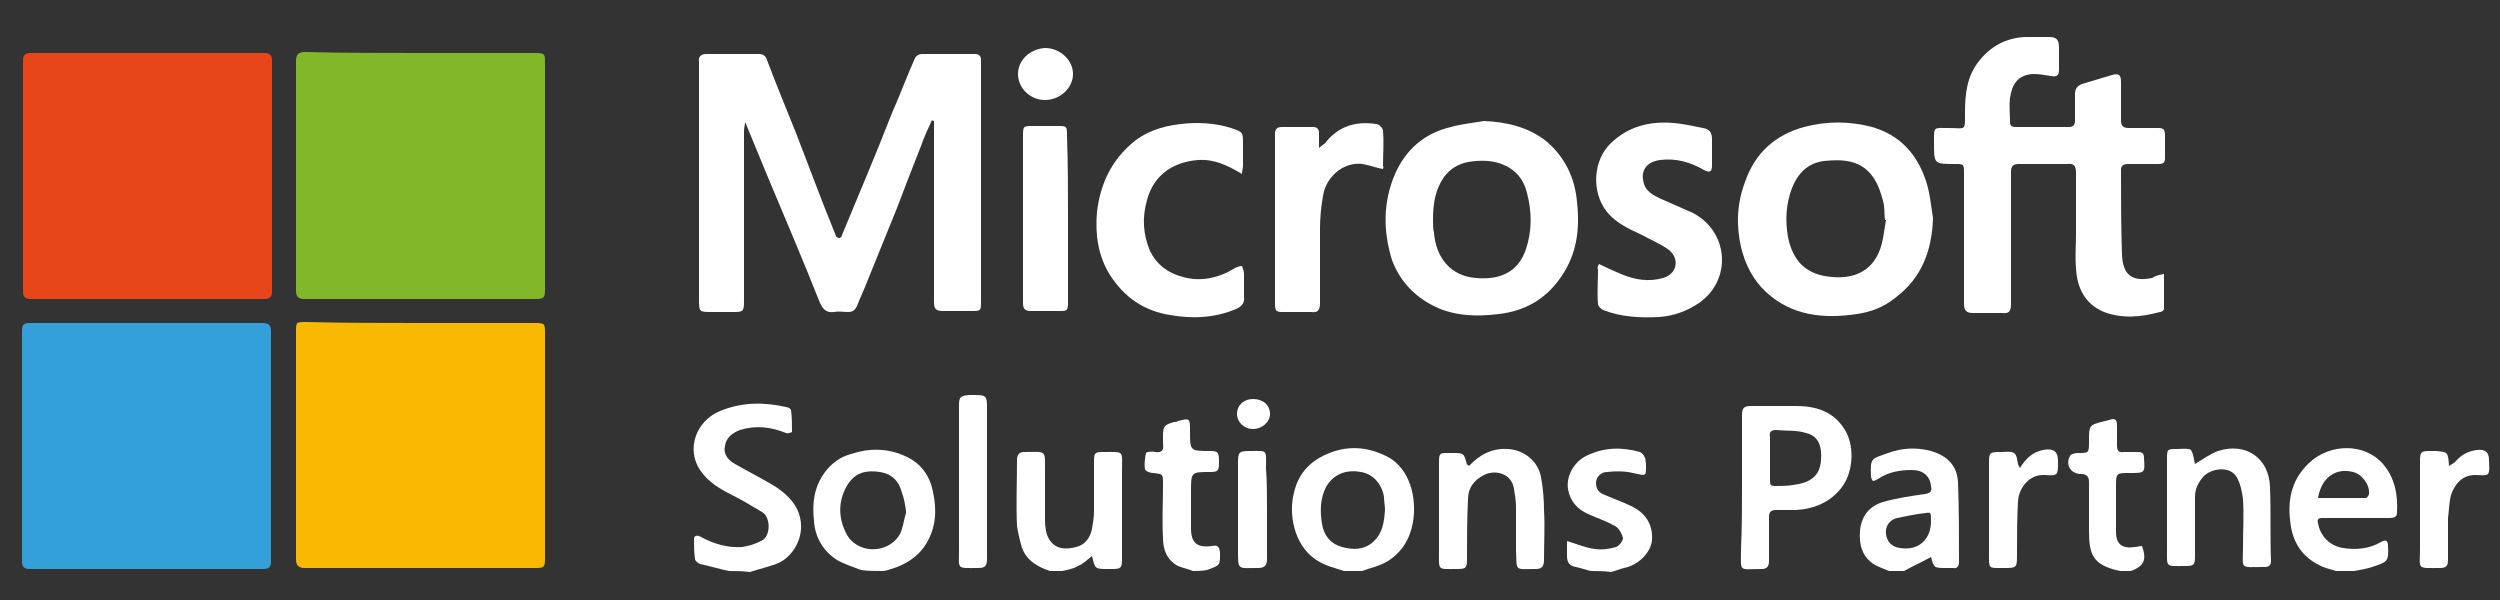
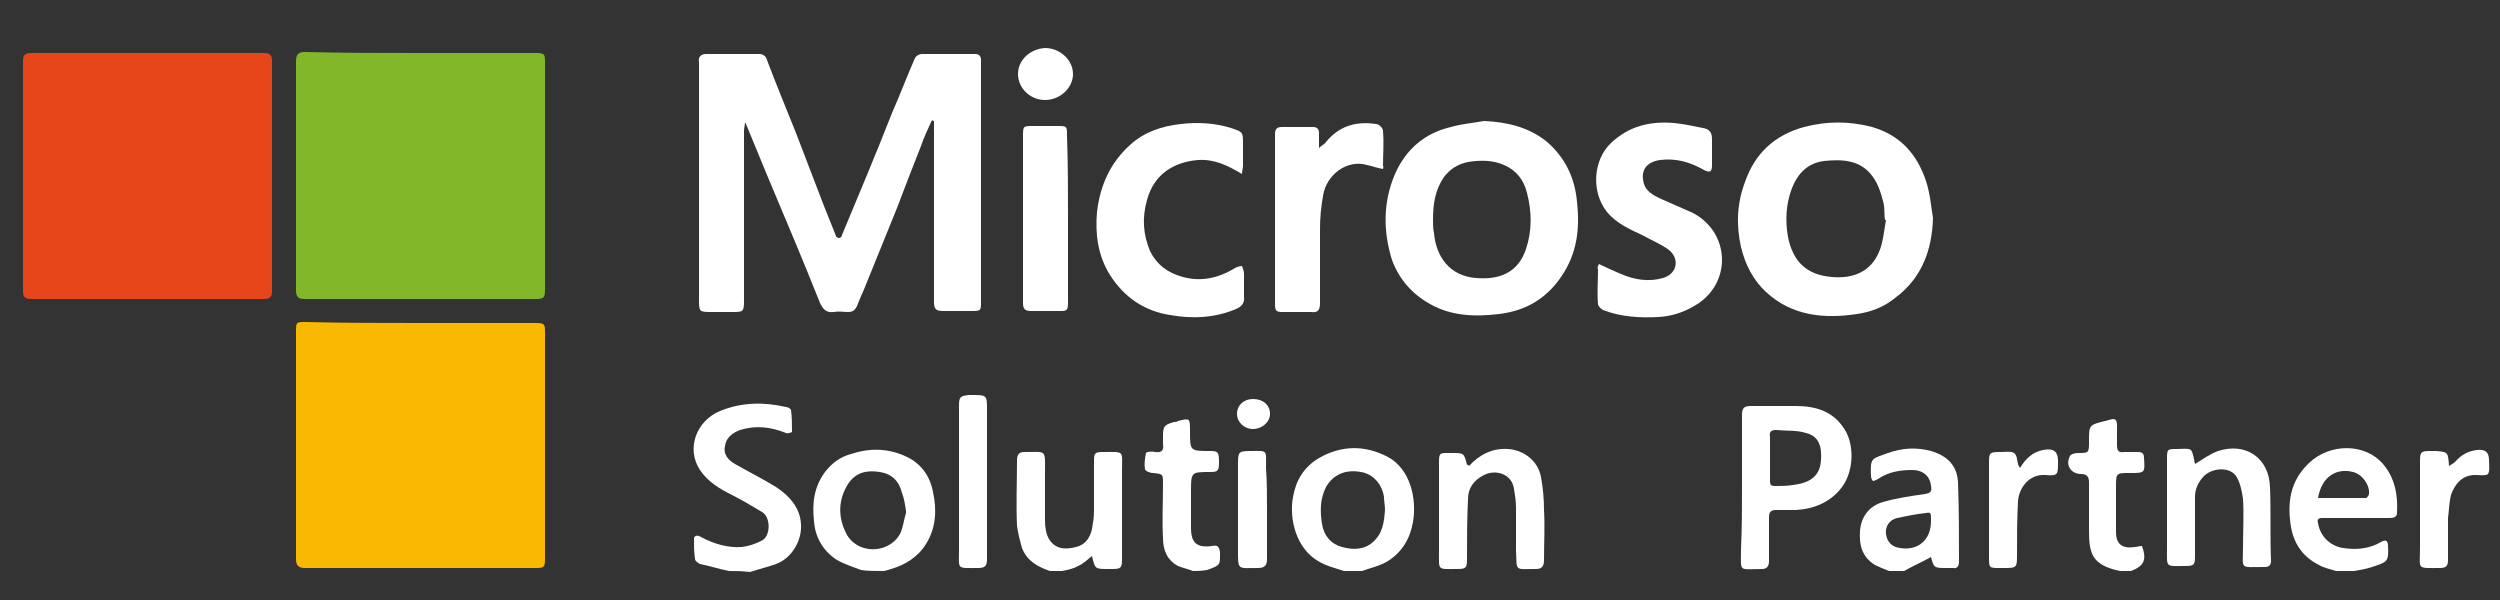
<svg xmlns="http://www.w3.org/2000/svg" version="1.1" id="Layer_1" x="0px" y="0px" viewBox="0 0 250 60" style="enable-background:new 0 0 250 60;" xml:space="preserve">
  <rect x="0" y="0" width="250" height="60" fill="#333333" stroke="none" />
  <style type="text/css">
	.st0{fill:#FFFFFF;}
	.st1{fill:#82B729;}
	.st2{fill:#E64619;}
	.st3{fill:#34A0DA;}
	.st4{fill:#F9B801;}
</style>
  <g>
    <path class="st0" d="M72.9,57.1c-1-0.2-1.9-0.5-2.9-0.7c-0.2-0.1-0.5-0.3-0.5-0.5c-0.1-0.7-0.1-1.3-0.1-2c0-0.4,0.4-0.4,0.7-0.2   c1.3,0.7,2.7,1.1,4.1,1c0.7-0.1,1.3-0.3,1.9-0.6c1-0.4,1-2.4,0.1-2.9c-1-0.6-2-1.2-3-1.7C72,48.9,70.8,48.2,70,47   c-1.4-2.1-0.4-4.9,2-5.9c2.2-0.9,4.4-0.9,6.6-0.4c0.2,0,0.5,0.2,0.5,0.3c0.1,0.7,0.1,1.5,0.1,2.2c0,0-0.4,0.2-0.6,0.1   c-1.5-0.6-3-0.8-4.6-0.3c-0.8,0.3-1.4,0.8-1.5,1.6c-0.2,0.8,0.3,1.4,1,1.8c1.4,0.8,2.8,1.5,4.1,2.3c1.5,1,2.6,2.3,2.5,4.2   c-0.1,1.5-1.1,3-2.5,3.5c-0.8,0.3-1.7,0.5-2.6,0.8C74.2,57.1,73.5,57.1,72.9,57.1z" />
    <path class="st0" d="M134.4,57.1c-0.9-0.3-1.8-0.5-2.6-1c-2.2-1.3-2.9-4.2-2.5-6.4c0.3-1.7,1.1-3,2.6-3.9c2.3-1.3,4.6-1.3,6.9-0.1   c2.2,1.2,2.9,4.1,2.5,6.5c-0.3,1.7-1.1,3-2.5,3.9c-0.8,0.5-1.8,0.7-2.6,1C135.5,57.1,134.9,57.1,134.4,57.1z M138.5,51   c0-0.4-0.1-0.9-0.1-1.3c-0.2-1.3-1.1-2.3-2.3-2.5c-1.6-0.3-2.8,0.3-3.5,1.5c-0.6,1.2-0.6,2.4-0.4,3.7c0.2,1.2,0.9,2,2,2.3   c1.1,0.3,2.2,0.3,3.1-0.5C138.3,53.3,138.4,52.2,138.5,51z" />
    <path class="st0" d="M86.1,57c-0.8-0.3-1.7-0.6-2.4-1c-1.4-0.9-2.2-2.3-2.3-3.9c-0.2-1.8,0-3.4,1.1-4.9c0.7-0.9,1.5-1.5,2.6-1.8   c1.8-0.6,3.6-0.6,5.4,0.2c1.6,0.7,2.5,2,2.8,3.6c0.4,1.8,0.3,3.6-0.7,5.2c-0.8,1.3-2.1,2.1-3.5,2.5c-0.3,0.1-0.6,0.2-0.8,0.2   C87.6,57.1,86.7,57.1,86.1,57z M90.6,51.3c0,0,0-0.1,0-0.2c-0.1-0.7-0.2-1.3-0.4-1.8c-0.3-1.2-1-1.9-2.2-2.1   c-1.3-0.2-2.4,0-3.2,1.2c-1,1.6-1,3.3-0.2,4.9c1,2.1,4.2,2.2,5.4,0.1C90.3,52.8,90.4,51.9,90.6,51.3z" />
    <path class="st0" d="M233.6,57.1c-0.6-0.2-1.2-0.3-1.7-0.6c-1.6-0.8-2.5-2.1-2.8-3.8c-0.4-2.4-0.1-4.6,1.8-6.4c2.1-2,5.6-2,7.4,0.1   c1.2,1.4,1.5,3.1,1.4,4.9c0,0.5-0.5,0.5-0.9,0.5c-2,0-4,0-6,0c-0.2,0-0.4,0-0.6,0c-0.4,0-0.5,0.2-0.4,0.5c0.2,1.3,1.2,2.3,2.5,2.5   c1.3,0.2,2.6,0.1,3.8-0.6c0.5-0.3,0.7-0.1,0.7,0.4c0.1,1.6-0.1,1.6-1.6,2.1c-0.6,0.2-1.2,0.3-1.8,0.4   C234.8,57.1,234.2,57.1,233.6,57.1z M231.8,49.8c1.6,0,3.2,0,4.8,0c0.1,0,0.3-0.3,0.3-0.4c0.1-0.9-0.7-2-1.6-2.2   C233.8,46.8,232.2,47.5,231.8,49.8z" />
    <path class="st0" d="M188.9,57.1c-0.5-0.2-1-0.4-1.4-0.6c-1.3-0.8-1.6-2-1.5-3.4c0.1-1.4,0.9-2.5,2.3-2.9c1.4-0.4,2.8-0.6,4.2-0.8   c0.6-0.1,0.7-0.3,0.6-0.8c-0.1-1-0.8-1.6-1.9-1.6c-1.2,0-2.4,0.2-3.4,0.9c-0.2,0.1-0.4,0.2-0.5,0.2c-0.1-0.1-0.2-0.3-0.2-0.5   c-0.1-1.9,0.1-1.7,1.7-2.3c1.4-0.5,2.8-0.6,4.3-0.2c1.7,0.5,2.6,1.5,2.7,3.1c0.1,2.7,0.1,5.3,0.1,8c0,0.4-0.2,0.7-0.6,0.6   c-0.2,0-0.4,0-0.6,0c-1.3,0-1.3,0-1.6-1.1c-0.9,0.5-1.8,0.9-2.7,1.4C189.8,57.1,189.4,57.1,188.9,57.1z M193.1,52.1   c0-0.8,0-0.9-0.5-0.8c-1,0.1-1.9,0.3-2.9,0.5c-0.8,0.2-1.2,0.9-1.1,1.6c0.1,0.8,0.6,1.3,1.4,1.4C191.8,55.1,193.1,54,193.1,52.1z" />
    <path class="st0" d="M105,57.1c-1.2-0.4-2.3-1-2.8-2.3c-0.2-0.7-0.4-1.5-0.5-2.2c-0.1-2.2,0-4.4,0-6.6c0-0.5,0.2-0.8,0.7-0.8   c2.3,0,2.1-0.3,2.1,2c0,1.6,0,3.2,0,4.8c0,0.7,0.1,1.4,0.4,1.9c0.6,1,1.6,1.1,2.7,0.8c0.9-0.2,1.4-0.9,1.6-1.8   c0.1-0.6,0.2-1.2,0.2-1.8c0-1.7,0-3.4,0-5c0-0.8,0.1-0.9,0.9-0.9c2.2,0,1.9-0.2,1.9,1.9c0,2.9,0,5.8,0,8.8c0,0.9-0.1,1-1,1   c-0.1,0-0.3,0-0.4,0c-1.3,0-1.3,0-1.6-1.3c-0.5,0.4-0.9,0.8-1.4,1c-0.5,0.3-1.1,0.4-1.6,0.5C105.8,57.1,105.4,57.1,105,57.1z" />
-     <path class="st0" d="M159.1,57.1c-0.5-0.1-1-0.3-1.5-0.4c-0.6-0.1-0.9-0.4-0.9-1.1c0-0.5,0-1,0-1.5c1,0.3,1.9,0.7,2.8,0.8   c0.7,0.1,1.4,0,2.1-0.2c0.3-0.1,0.7-0.6,0.7-0.9c-0.1-0.4-0.4-1-0.8-1.2c-0.9-0.5-1.8-0.8-2.7-1.2c-1.1-0.5-1.8-1.3-2-2.5   c-0.2-1.3,0.6-2.7,1.8-3.3c1.8-0.9,3.6-0.9,5.4-0.4c0.2,0.1,0.4,0.3,0.5,0.6c0.1,0.1,0,0.3,0.1,0.5c0,1.4,0.1,1.3-1.3,1   c-0.8-0.2-1.8-0.2-2.6-0.1c-0.6,0-1.1,0.5-1.1,1.1c0,0.6,0.3,1,0.9,1.2c0.9,0.4,1.8,0.7,2.6,1.1c1.5,0.7,2.2,1.9,2.1,3.4   c-0.1,1.2-1.3,2.5-2.8,2.8c-0.4,0.1-0.9,0.3-1.3,0.4C160.4,57.1,159.7,57.1,159.1,57.1z" />
    <path class="st0" d="M119.3,57.1c-0.5-0.2-1-0.3-1.5-0.5c-1.1-0.6-1.5-1.6-1.5-2.8c-0.1-1.8,0-3.6,0-5.4c0-1,0-1-1-1.1   c-0.3,0-0.8-0.2-0.8-0.4c-0.1-0.5,0-1.1,0.1-1.6c0-0.1,0.6-0.2,0.9-0.1c0.7,0.1,0.9-0.2,0.8-0.8c0-0.2,0-0.5,0-0.7   c0-1.1,0.1-1.2,1.1-1.5c0.1,0,0.3,0,0.4-0.1c1.2-0.3,1.2-0.3,1.2,1c0,2,0,2,2,2c0.8,0,0.9,0.1,0.9,1.1c0,0.9-0.1,1-0.9,1   c-1.9,0-1.9,0-1.9,2c0,1.2,0,2.4,0,3.6c0,1.5,0.6,2,2.1,1.8c0.5-0.1,0.7,0,0.8,0.6c0,1.3,0.1,1.3-1.3,1.8   C120.1,57.1,119.7,57.1,119.3,57.1z" />
    <path class="st0" d="M212,57.1c-2.8-0.6-3.1-1.7-3.1-4.1c0-1.6,0-3.2,0-4.8c0-0.6-0.3-0.8-0.8-0.8c-1,0-1.6-0.9-1.1-1.8   c0.1-0.2,0.5-0.3,0.8-0.3c1.1,0,1.1,0,1.1-1.2c0-1.6,0-1.6,1.6-2c0.1,0,0.3-0.1,0.4-0.1c0.6-0.2,0.8-0.1,0.8,0.6c0,0.6,0,1.3,0,1.9   c0,0.5,0.1,0.8,0.7,0.7c0.4,0,0.9,0,1.3,0c0.5,0,0.7,0.1,0.7,0.6c0.1,1.5,0.1,1.5-1.4,1.5c-1.4,0-1.4,0-1.4,1.4c0,1.5,0,3,0,4.5   c0,1.2,0.6,1.7,1.9,1.5c0.2,0,0.4-0.1,0.7-0.1c0.5,1.4,0.2,2-1.1,2.5C212.8,57.1,212.4,57.1,212,57.1z" />
    <path class="st1" d="M42.1,5.3c3.8,0,7.6,0,11.4,0c1,0,1,0.1,1,1c0,7.5,0,15.1,0,22.6c0,0.9-0.1,1-1,1c-7.7,0-15.4,0-23,0   c-0.7,0-0.9-0.2-0.9-0.9c0-7.6,0-15.3,0-22.9c0-0.7,0.3-0.9,0.9-0.9C34.4,5.3,38.3,5.3,42.1,5.3z" />
    <path class="st2" d="M14.7,29.9c-3.9,0-7.8,0-11.6,0c-0.6,0-0.8-0.2-0.8-0.8c0-7.7,0-15.4,0-23c0-0.6,0.2-0.8,0.8-0.8   c7.8,0,15.5,0,23.3,0c0.6,0,0.8,0.2,0.8,0.8c0,7.7,0,15.4,0,23c0,0.6-0.2,0.8-0.8,0.8C22.4,29.9,18.5,29.9,14.7,29.9z" />
-     <path class="st3" d="M14.7,32.3c3.8,0,7.7,0,11.5,0c0.7,0,0.9,0.2,0.9,0.9c0,7.6,0,15.3,0,22.9c0,0.6-0.2,0.8-0.8,0.8   c-7.8,0-15.6,0-23.3,0c-0.6,0-0.8-0.2-0.8-0.8c0-7.7,0-15.4,0-23c0-0.7,0.2-0.8,0.9-0.8C7,32.3,10.9,32.3,14.7,32.3z" />
    <path class="st4" d="M42.1,32.3c3.8,0,7.6,0,11.4,0c1,0,1,0.1,1,1c0,7.5,0,15.1,0,22.6c0,0.8-0.1,0.9-0.9,0.9c-7.7,0-15.4,0-23.1,0   c-0.7,0-0.9-0.3-0.9-0.9c0-7.6,0-15.1,0-22.7c0-1,0-1,1-1C34.5,32.3,38.3,32.3,42.1,32.3z" />
    <path class="st0" d="M74.5,12.2c0,0.3-0.1,0.6-0.1,0.9c0,5.6,0,11.3,0,17c0,1.1-0.1,1.1-1.2,1.1c-0.7,0-1.3,0-2,0   c-1.3,0-1.3,0-1.3-1.3c0-7.8,0-15.6,0-23.4c0-0.1,0-0.2,0-0.3c-0.1-0.5,0.2-0.8,0.7-0.8c1.8,0,3.6,0,5.3,0c0.4,0,0.7,0.2,0.8,0.6   c0.9,2.4,1.9,4.8,2.9,7.3c0.9,2.4,1.9,4.9,2.8,7.3c0.4,1,0.8,2,1.2,3c0,0.1,0.2,0.2,0.3,0.2c0.1,0,0.3-0.1,0.3-0.3   c1.7-4.1,3.4-8.1,5-12.2c0.8-1.8,1.5-3.7,2.3-5.5c0.1-0.2,0.4-0.4,0.7-0.4c1.8,0,3.5,0,5.3,0c0.4,0,0.6,0.2,0.6,0.6   c0,0.1,0,0.2,0,0.3c0,7.9,0,15.8,0,23.8c0,1,0,1-1,1c-0.9,0-1.9,0-2.8,0c-0.7,0-0.9-0.2-0.9-0.9c0-5.7,0-11.5,0-17.2   c0-0.3,0-0.6,0-0.9c-0.1,0-0.1,0-0.2-0.1c-0.4,0.9-0.8,1.7-1.1,2.6c-0.8,2-1.6,4.1-2.4,6.2c-1,2.5-2,4.9-3,7.4   c-0.3,0.8-0.7,1.6-1,2.4c-0.2,0.4-0.4,0.6-0.9,0.6c-0.5,0-0.9-0.1-1.4,0c-0.8,0.1-1.1-0.3-1.4-0.9c-1.7-4.3-3.5-8.5-5.3-12.8   c-0.7-1.7-1.4-3.4-2.1-5.1c0-0.1-0.1-0.1-0.2-0.2C74.6,12.2,74.5,12.2,74.5,12.2z" />
-     <path class="st0" d="M216.4,27.4c0,1.2,0,2.3,0,3.5c0,0.1-0.2,0.3-0.4,0.3c-1.9,0.5-3.7,0.7-5.6,0c-1.9-0.8-2.7-2.4-2.8-4.4   c-0.1-1.1,0-2.3,0-3.4c0-2,0-4.1,0-6.1c0-0.7-0.2-1-0.9-0.9c-1.6,0-3.2,0-4.8,0c-0.6,0-0.8,0.2-0.8,0.8c0,4.4,0,8.8,0,13.2   c0,0.7-0.2,1-0.9,0.9c-0.9,0-1.9,0-2.9,0c-0.6,0-0.9-0.2-0.9-0.9c0-4.3,0-8.7,0-13c0-1,0-1-0.9-1c-2.1,0-2.1,0-2.1-2.1   c0-1.7-0.1-1.5,1.5-1.5c1.7,0,1.6,0.4,1.6-1.6c0-1.8,0.2-3.6,1.4-5.1c1.2-1.5,2.7-2.3,4.6-2.4c0.8,0,1.6,0,2.4,0c0.8,0,1,0.3,1,1.1   c0,0.7,0,1.5,0,2.2c0,0.6-0.3,0.7-0.8,0.6c-0.6-0.1-1.2-0.2-1.8-0.2c-1.6,0.1-2.1,1.1-2.3,2.4c-0.1,0.8,0,1.6,0,2.4   c0,0.4,0.2,0.5,0.6,0.5c1.8,0,3.5,0,5.3,0c0.4,0,0.6-0.2,0.6-0.6c0-0.9,0-1.8,0-2.7c0-0.5,0.2-0.8,0.7-1c1-0.3,2-0.6,3-0.9   c0.7-0.2,0.9,0,0.9,0.7c0,1.3,0,2.5,0,3.8c0,0.6,0.2,0.8,0.8,0.8c1,0,1.9,0,2.9,0c0.5,0,0.7,0.1,0.7,0.7c0,0.8,0,1.5,0,2.3   c0,0.5-0.2,0.6-0.7,0.6c-1,0-2,0-3,0c-0.5,0-0.7,0.2-0.7,0.6c0,2.8,0,5.6,0.1,8.5c0.1,2,1,2.7,3,2.3   C215.5,27.6,215.8,27.5,216.4,27.4z" />
    <path class="st0" d="M193.3,21.8c-0.1,3.2-1.1,6-3.8,8c-1.1,0.9-2.4,1.4-3.8,1.6c-3.3,0.5-6.5,0.2-9.1-2.2   c-1.3-1.2-2.1-2.8-2.5-4.5c-0.5-2.2-0.4-4.4,0.4-6.5c1-2.9,3-4.7,5.9-5.5c2.3-0.6,4.5-0.6,6.8,0c2.8,0.8,4.5,2.7,5.4,5.4   C193,19.3,193.1,20.6,193.3,21.8z M188.6,22c-0.1,0-0.1,0-0.1,0c-0.1-0.6,0-1.3-0.2-1.9c-0.2-0.8-0.5-1.7-1-2.4   c-1.2-1.7-3-1.8-4.9-1.6c-1.6,0.2-2.6,1.2-3.2,2.7c-0.6,1.6-0.7,3.2-0.4,4.9c0.5,2.5,1.9,3.8,4.4,4c2.2,0.2,3.9-0.6,4.7-2.5   C188.3,24.3,188.4,23.1,188.6,22z" />
    <path class="st0" d="M148.4,12.1c2.3,0.1,4.4,0.6,6.2,2c1.9,1.6,2.9,3.7,3.1,6.1c0.3,2.7,0,5.2-1.6,7.5c-1.5,2.2-3.6,3.4-6.2,3.7   c-2.4,0.3-4.8,0.2-6.9-1c-1.8-1-3.1-2.5-3.8-4.4c-0.9-2.9-0.9-5.8,0.3-8.6c1.1-2.5,3-4.1,5.6-4.7C146.1,12.4,147.3,12.3,148.4,12.1   z M143.3,22c0,0.4,0,0.9,0.1,1.3c0.2,2.4,1.6,4.3,4.2,4.5c2.3,0.2,4.2-0.5,5-2.9c0.6-1.8,0.6-3.7,0.1-5.6c-0.3-1.3-1.1-2.3-2.3-2.8   c-1.1-0.5-2.4-0.5-3.6-0.3c-1,0.2-1.8,0.7-2.4,1.5C143.5,19,143.3,20.4,143.3,22z" />
    <path class="st0" d="M159.9,26.4c0.8,0.4,1.5,0.7,2.2,1c1.4,0.6,2.8,0.8,4.2,0.4c1.4-0.4,1.7-1.9,0.6-2.8c-0.8-0.6-1.8-1-2.7-1.5   c-1.3-0.6-2.6-1.2-3.5-2.3c-1.6-2-1.4-5.2,0.4-6.9c1.8-1.7,3.9-2.2,6.3-2c1,0.1,1.9,0.3,2.9,0.5c0.6,0.1,0.9,0.4,0.9,1.1   c0,0.9,0,1.7,0,2.6c0,0.7-0.2,0.8-0.8,0.5c-1.4-0.8-2.8-1.2-4.4-1c-1.4,0.2-2,1.1-1.6,2.4c0.2,0.7,0.9,1.1,1.5,1.4   c1.1,0.5,2.3,1,3.4,1.5c3.6,1.9,3.9,6.7,0.6,9c-1.2,0.8-2.5,1.3-4,1.4c-1.9,0.1-3.8,0-5.6-0.7c-0.2-0.1-0.5-0.4-0.5-0.6   c-0.1-1.1,0-2.3,0-3.4C159.7,26.7,159.8,26.6,159.9,26.4z" />
    <path class="st0" d="M124.2,17.4c-1.5-0.9-2.8-1.5-4.4-1.4c-2.4,0.2-4.4,1.4-5.1,4c-0.5,1.8-0.4,3.4,0.3,5.1   c0.7,1.4,1.8,2.2,3.3,2.6c1.8,0.5,3.6,0.1,5.2-0.9c0.2-0.1,0.5-0.2,0.7-0.2c0.1,0.3,0.2,0.5,0.2,0.8c0,0.8,0,1.5,0,2.3   c0.1,0.6-0.3,1-0.8,1.2c-2.1,0.9-4.4,1-6.6,0.6c-2.6-0.4-4.6-1.8-6-4c-1.2-1.9-1.5-4.1-1.3-6.3c0.3-2.6,1.3-4.9,3.3-6.7   c1.4-1.3,3.2-1.9,5.1-2.1c1.7-0.2,3.4-0.1,5,0.4c1.2,0.4,1.2,0.4,1.2,1.6c0,0.8,0,1.5,0,2.2C124.3,16.8,124.2,17.1,124.2,17.4z" />
    <path class="st0" d="M138.3,16.9c-0.6-0.1-1.1-0.3-1.6-0.4c-2-0.6-4.1,1-4.4,3.1c-0.2,1.1-0.3,2.2-0.3,3.3c0,2.5,0,4.9,0,7.4   c0,0.7-0.2,1-0.9,0.9c-1,0-1.9,0-2.9,0c-0.5,0-0.7-0.1-0.7-0.7c0-5.7,0-11.4,0-17.1c0-0.5,0.2-0.7,0.7-0.7c1.1,0,2.1,0,3.1,0   c0.4,0,0.6,0.2,0.6,0.6c0,0.4,0,0.9,0,1.5c0.3-0.3,0.6-0.4,0.7-0.6c1.3-1.6,3-2.1,5-1.8c0.3,0,0.7,0.4,0.7,0.7c0.1,1.2,0,2.3,0,3.5   C138.4,16.7,138.3,16.8,138.3,16.9z" />
    <path class="st0" d="M174.2,48.7c0-2.4,0-4.8,0-7.2c0-0.7,0.2-0.9,0.9-0.9c1.5,0,3,0,4.5,0c1.9,0,3.6,0.5,4.7,2.1   c1.2,1.6,1.1,4.4-0.1,6c-1.1,1.5-2.8,2.2-4.6,2.3c-0.6,0-1.3,0-2,0c-0.5,0-0.7,0.2-0.7,0.7c0,1.5,0,2.9,0,4.4   c0,0.5-0.2,0.8-0.7,0.8c-2.4,0-2.1,0.4-2.1-2C174.2,52.8,174.2,50.7,174.2,48.7z M177,45.9c0,0.8,0,1.5,0,2.2   c0,0.4,0.1,0.5,0.5,0.5c0.6,0,1.2,0,1.8-0.1c1.6-0.2,2.7-0.8,2.8-2.5c0.1-1.3-0.2-2.4-1.5-2.7c-0.9-0.3-2-0.2-3-0.3   c-0.5,0-0.7,0.2-0.6,0.7C177,44.4,177,45.1,177,45.9z" />
    <path class="st0" d="M106.8,21.9c0,2.8,0,5.5,0,8.3c0,0.9-0.1,0.9-0.9,0.9c-0.9,0-1.9,0-2.8,0c-0.6,0-0.8-0.2-0.8-0.8   c0-1.4,0-2.8,0-4.2c0-4.1,0-8.3,0-12.4c0-1.1,0-1.1,1-1.1c0.8,0,1.6,0,2.4,0c1,0,1,0,1,1C106.8,16.4,106.8,19.2,106.8,21.9z" />
    <path class="st0" d="M146.9,46.6c1.1-1.2,2.4-1.8,3.9-1.7c1.6,0.1,3,1.2,3.3,2.8c0.2,1.1,0.3,2.2,0.3,3.3c0.1,1.7,0,3.3,0,5   c0,0.6-0.2,0.9-0.8,0.9c-2.2,0-1.9,0.3-2-1.9c0-1.4,0-2.8,0-4.2c0-0.7-0.1-1.3-0.2-1.9c-0.2-1.5-1.8-2-3-1.4   c-1,0.5-1.6,1.3-1.6,2.4c-0.1,2-0.1,4-0.1,6c0,0.9-0.1,1-1,1c-2,0-1.8,0.2-1.8-1.8c0-3,0-5.9,0-8.9c0-0.9,0.1-0.9,0.9-0.9   c0.1,0,0.3,0,0.4,0c1.2,0,1.2,0,1.5,1.2C146.8,46.4,146.8,46.5,146.9,46.6z" />
    <path class="st0" d="M219.5,46.4c0.8-0.5,1.5-1,2.3-1.3c2.8-0.9,5.1,0.7,5.2,3.6c0.1,2.5,0,5,0.1,7.4c0,0.4-0.2,0.6-0.6,0.6   c0,0-0.1,0-0.1,0c-2.5,0-2.1,0.3-2.1-2c0-1.6,0.1-3.2,0-4.8c-0.1-0.8-0.3-1.7-0.7-2.3c-0.7-1-2.5-0.8-3.3,0.1   c-0.5,0.6-0.8,1.2-0.8,2c0,2,0,3.9,0,5.9c0,0.9-0.1,1-1,1c-2,0-1.8,0.2-1.8-1.8c0-2.9,0-5.8,0-8.8c0-1.1,0-1.1,1-1.1   c0.5,0,1.1-0.1,1.4,0.1C219.4,45.5,219.4,46.1,219.5,46.4z" />
    <path class="st0" d="M98.7,48.2c0,2.6,0,5.1,0,7.7c0,0.7-0.2,0.9-0.9,0.9c-2.2,0-1.9,0.2-1.9-1.9c0-4.8,0-9.5,0-14.3   c0-0.9,0.1-1,1-1.1c0.1,0,0.1,0,0.2,0c1.6,0,1.6,0,1.6,1.5C98.7,43.5,98.7,45.9,98.7,48.2z" />
    <path class="st0" d="M202,46.8c0.6-1,1.3-1.6,2.3-1.8c1-0.2,1.5,0.1,1.5,1.1c0,0,0,0,0,0.1c0,1.3,0,1.4-1.3,1.3   c-1.6-0.1-2.6,1.3-2.7,2.6c-0.1,1.8-0.1,3.5-0.1,5.3c0,1.4,0,1.4-1.4,1.4c-0.1,0-0.2,0-0.3,0c-1.1,0-1.1,0-1.1-1.1   c0-3.2,0-6.3,0-9.5c0-0.9,0.1-1,1-1c0.1,0,0.1,0,0.2,0c0.4,0,1-0.1,1.3,0.1c0.3,0.2,0.3,0.7,0.4,1.1   C201.8,46.5,201.9,46.6,202,46.8z" />
    <path class="st0" d="M244.9,46.6c0.3-0.2,0.5-0.3,0.6-0.4c0.6-0.7,1.3-1.1,2.2-1.2c0.8-0.1,1.2,0.2,1.2,1c0,0.5,0.1,1.1-0.1,1.4   c-0.2,0.2-0.9,0.1-1.3,0.1c-1.4,0-2.1,1.1-2.4,2c-0.2,0.8-0.2,1.6-0.3,2.3c0,1.4,0,2.8,0,4.2c0,0.6-0.2,0.8-0.8,0.8   c-2.4,0-2,0.2-2-2c0-2.9,0-5.8,0-8.7c0-0.9,0.1-1,1-1c0.2,0,0.4,0,0.6,0C244.8,45.2,244.8,45.2,244.9,46.6z" />
    <path class="st0" d="M126.7,51c0,1.6,0,3.3,0,4.9c0,0.6-0.2,0.9-0.9,0.9c-2.1,0-2,0.3-2-2c0-2.8,0-5.7,0-8.5c0-1.1,0.1-1.2,1.2-1.2   c1.8,0,1.6-0.2,1.6,1.7C126.7,48.2,126.7,49.6,126.7,51z" />
    <path class="st0" d="M107.3,7.4c0,1.4-1.3,2.6-2.8,2.6c-1.5,0-2.7-1.2-2.7-2.6c0-1.4,1.2-2.5,2.7-2.6C106,4.8,107.3,6,107.3,7.4z" />
    <path class="st0" d="M127,41.4c0,0.8-0.8,1.5-1.7,1.5c-0.9,0-1.6-0.7-1.6-1.5c0-0.9,0.7-1.5,1.6-1.5C126.3,39.9,127,40.5,127,41.4z   " />
  </g>
</svg>